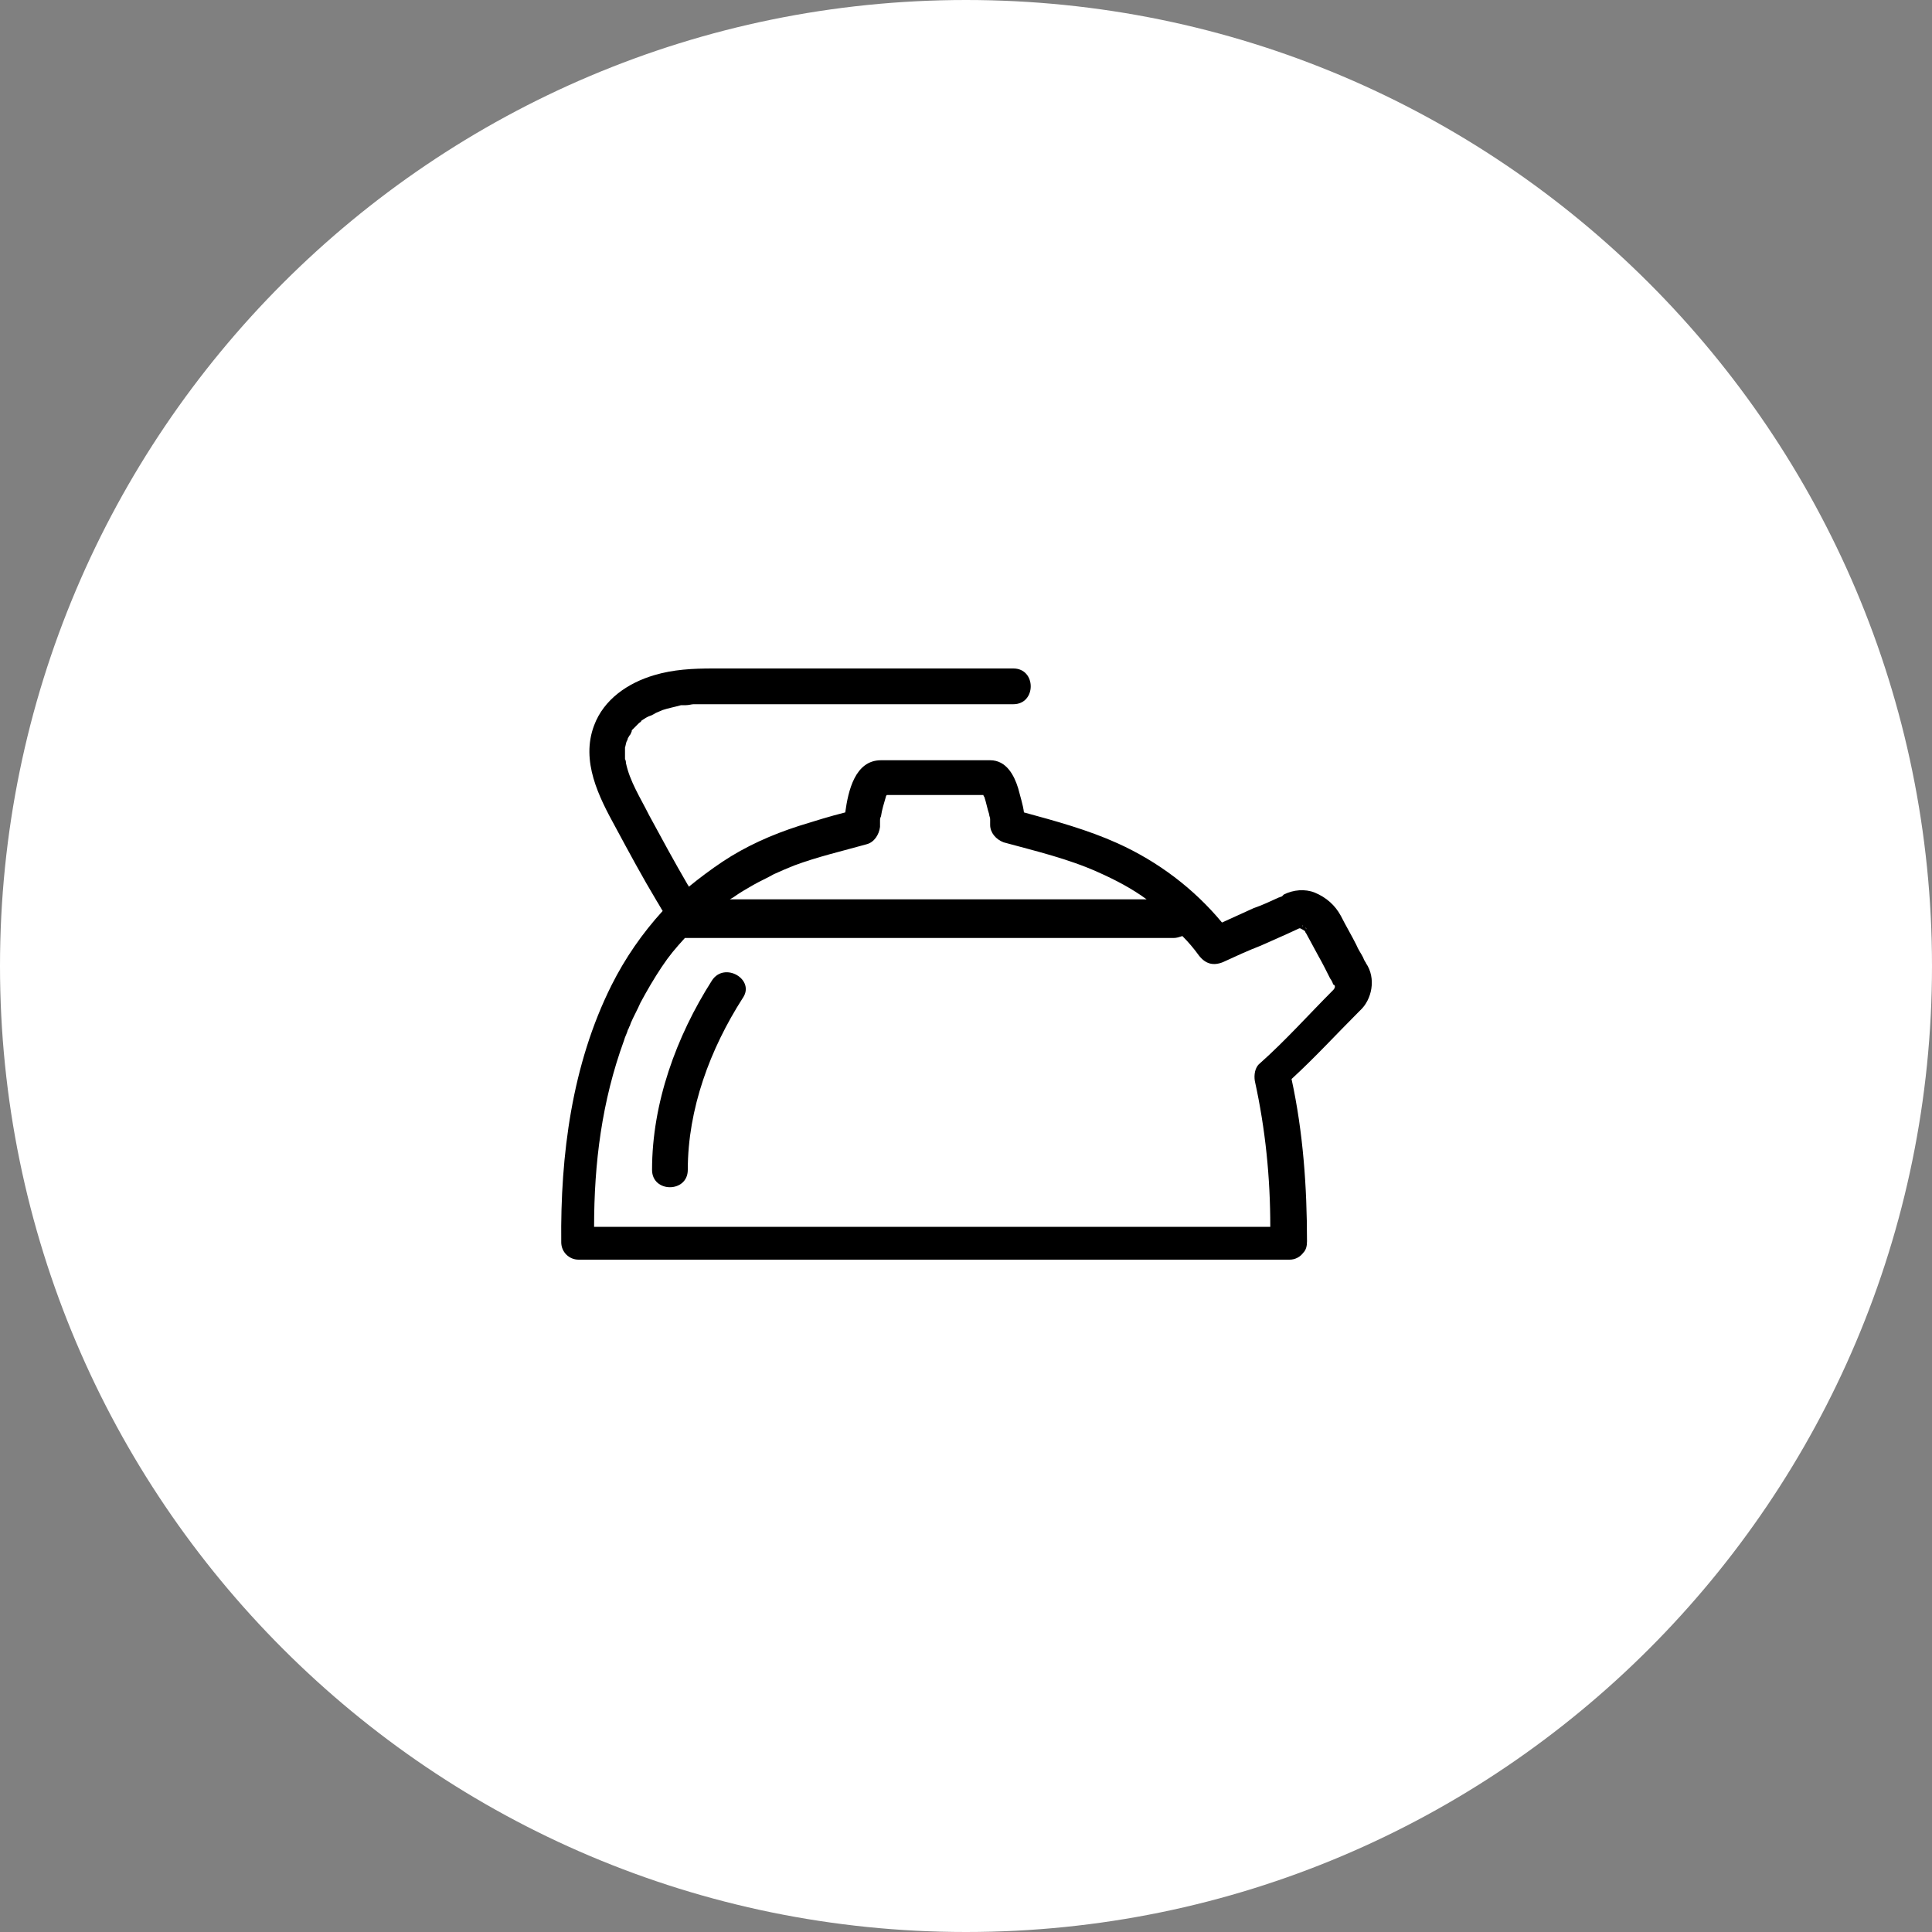
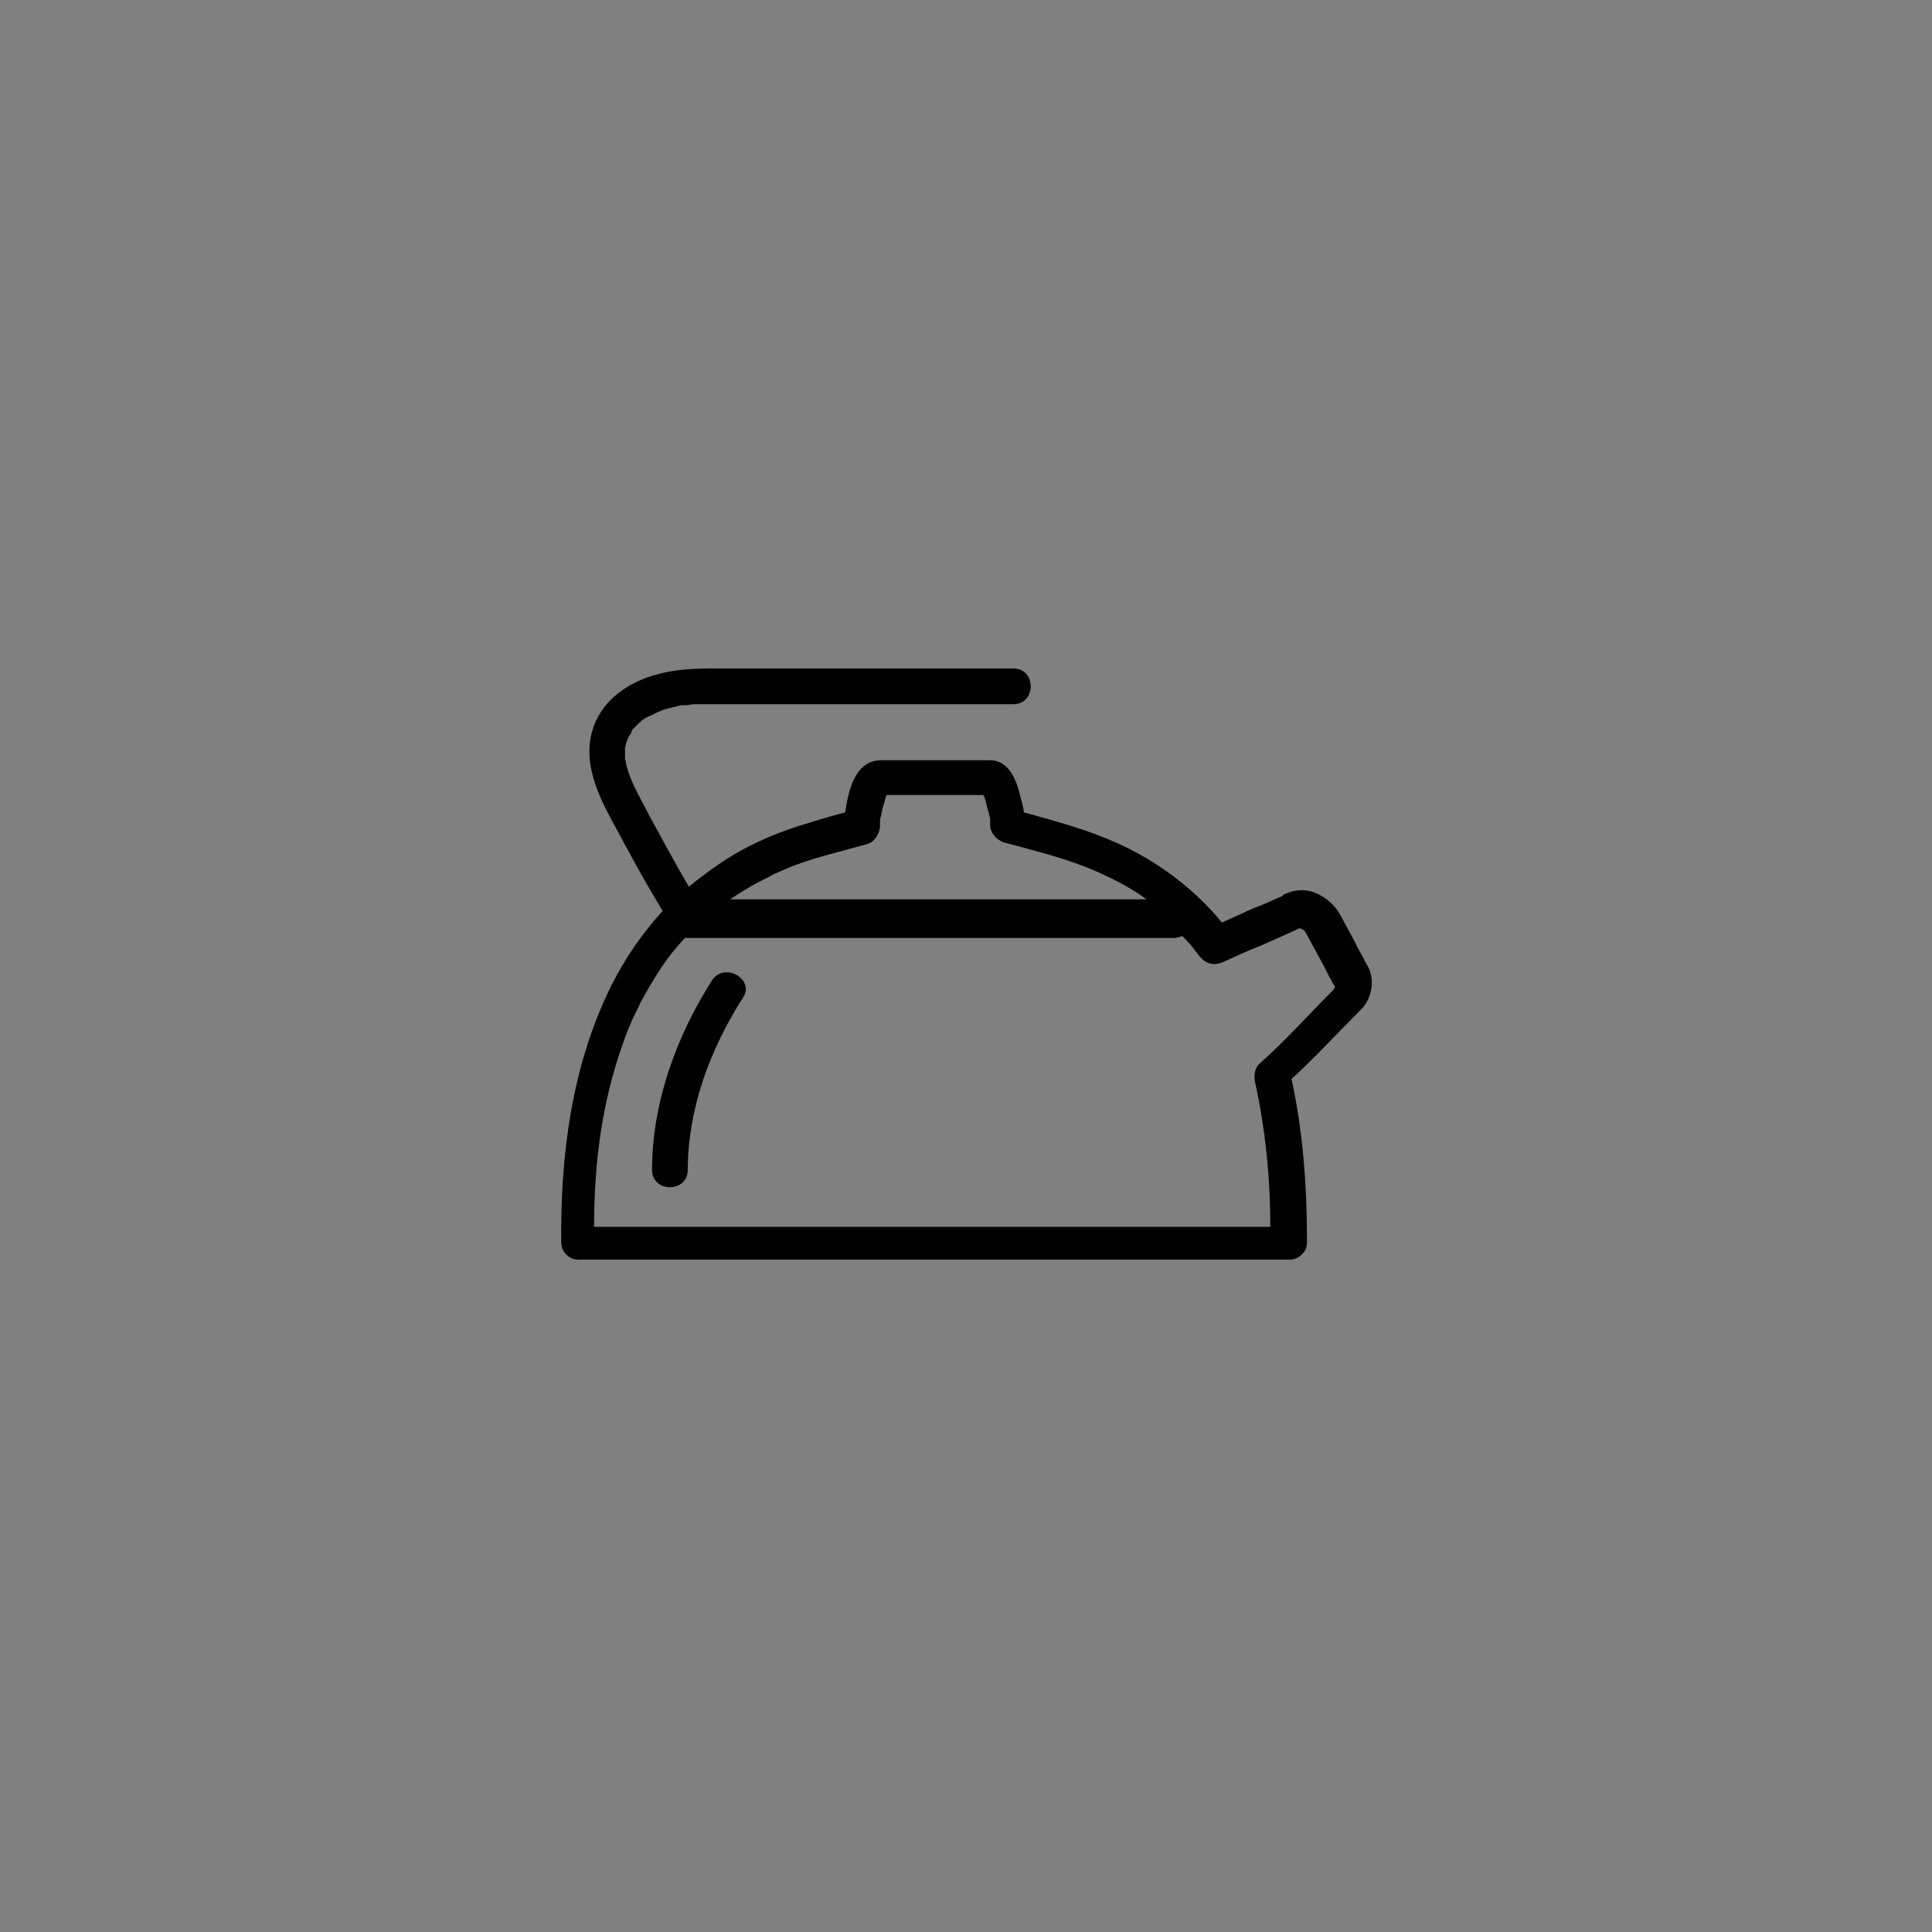
<svg xmlns="http://www.w3.org/2000/svg" version="1.1" id="Calque_1" x="0px" y="0px" viewBox="0 0 200 200" style="enable-background:new 0 0 200 200;" xml:space="preserve">
  <rect x="0" y="0" width="200" height="200" fill="#808080" stroke="none" />
  <style type="text/css">
	.st0{fill:#FFFFFF;}
</style>
-   <path class="st0" d="M100,0L100,0c55.2,0,100,44.8,100,100l0,0c0,55.2-44.8,100-100,100l0,0C44.8,200,0,155.2,0,100l0,0  C0,44.8,44.8,0,100,0z" />
  <path d="M141.4,99.7c0-0.1-0.1-0.1-0.1-0.2l0,0c-0.1-0.1-0.1-0.2-0.2-0.4c-0.2-0.4-0.5-0.8-0.7-1.3c-0.5-1-1.1-2-1.6-3  c-0.6-1.1-1.5-1.9-2.7-2.4c-1-0.4-2.2-0.3-3.2,0.2c-0.1,0.1-0.1,0.1-0.2,0.2c0,0,0,0,0,0c-0.1,0-0.2,0.1-0.3,0.1  c-0.9,0.4-1.7,0.8-2.6,1.1c-1.1,0.5-2.2,1-3.3,1.5c-2.9-3.5-6.6-6.3-10.8-8.2c-3.1-1.4-6.4-2.3-9.7-3.2c-0.1-0.8-0.4-1.7-0.6-2.5  c-0.4-1.3-1.2-2.9-2.9-2.9H91.2c-2.7,0-3.4,3.2-3.7,5.4c-1.6,0.4-3.2,0.9-4.8,1.4c-2.8,0.9-5.5,2.1-7.9,3.7  c-1.2,0.8-2.4,1.7-3.5,2.6c0-0.1-0.1-0.2-0.1-0.2c-1.4-2.4-2.7-4.8-4-7.2c-0.9-1.8-2-3.5-2.4-5.4c0,0,0-0.3-0.1-0.4  c0-0.1,0-0.3,0-0.4c0-0.3,0-0.6,0-0.9c0,0.3,0.1-0.5,0.2-0.6c0,0,0.1-0.2,0.1-0.3c0.1-0.1,0.1-0.2,0.2-0.3c0.1-0.1,0.1-0.2,0.2-0.4  c0,0,0,0,0-0.1c0,0,0,0,0,0c0.2-0.2,0.4-0.4,0.6-0.6c0.1-0.1,0.1-0.1,0.2-0.2c-0.1,0.1,0.2-0.1,0.2-0.2c0.3-0.2,0.6-0.4,0.9-0.5  c0.1,0,0.6-0.3,0.6-0.3c0.2-0.1,0.5-0.2,0.7-0.3c0.6-0.2,1.2-0.3,1.9-0.5c0.1,0,0.2,0,0.3,0c0.1,0,0.2,0,0.2,0  c0.3,0,0.6-0.1,0.8-0.1c0.4,0,0.9,0,1.3,0h31.8c2.4,0,2.4-3.7,0-3.7H73.8c-2.1,0-4.1,0.1-6.1,0.7c-2.7,0.8-5.2,2.5-6.2,5.2  c-1.4,3.7,0.5,7.4,2.2,10.5c1.4,2.6,2.8,5.2,4.3,7.7c0.2,0.3,0.4,0.7,0.6,1c-2.1,2.3-3.9,4.9-5.3,7.7c-4.1,8.2-5.3,17.6-5.2,26.6  c0,1,0.8,1.8,1.8,1.8h73.6c0,0,0,0,0,0c0.6,0,1.1-0.3,1.4-0.7c0.3-0.3,0.4-0.7,0.4-1.2c0,0,0,0,0,0l0,0c0-5.6-0.4-11.3-1.6-16.8  c2.4-2.2,4.6-4.6,6.9-6.9c0.1-0.1,0.1-0.1,0.2-0.2C142,103.5,142.5,101.3,141.4,99.7z M135.2,96.1l0.1,0.1  C135.1,96.1,135.1,95.9,135.2,96.1z M134.9,95.8c0,0-0.1,0.1-0.1,0.1C134.8,95.8,134.9,95.8,134.9,95.8z M134.7,95.9  C134.7,95.9,134.7,95.9,134.7,95.9c0,0-0.1,0-0.2,0C134.6,95.9,134.6,95.9,134.7,95.9z M91.9,82c-0.1,0.1-0.1,0.1-0.1,0.1s0,0,0,0  C91.8,82.1,91.9,82.1,91.9,82z M91.2,82.5C90.9,82.5,90.8,82.5,91.2,82.5L91.2,82.5z M75.9,92.9c0.7-0.5,1.4-0.9,2.1-1.3  c0.7-0.4,1.4-0.7,2.1-1.1c0.9-0.4,1.1-0.5,2.1-0.9c2.4-0.9,5-1.5,7.5-2.2c0.8-0.2,1.3-1,1.4-1.8c0-0.2,0-0.3,0-0.5c0,0,0,0,0-0.1  c0-0.2,0-0.3,0.1-0.5c0.1-0.7,0.3-1.3,0.5-2c0-0.1,0.1-0.2,0.1-0.2h10c0,0.1,0.1,0.2,0.1,0.2c0.2,0.6,0.3,1.2,0.5,1.8  c0,0.2,0.1,0.3,0.1,0.5c0,0,0,0.1,0,0.2c0,0.1,0,0.3,0,0.4c0,0.8,0.6,1.5,1.4,1.8c3.3,0.9,6.7,1.7,9.8,3.1c1.8,0.8,3.5,1.7,5,2.8  H75.3C75.5,93.2,75.7,93,75.9,92.9z M138,102.5c-2.5,2.5-4.9,5.2-7.6,7.6c-0.5,0.4-0.6,1.2-0.5,1.8c1.1,5,1.6,10,1.6,15.1h-70  c0-6.6,0.8-13,3.1-19.3c0.1-0.4,0.3-0.7,0.4-1.1c0.1-0.1,0.1-0.3,0.2-0.4c0,0,0.1-0.3,0.1-0.3c0.3-0.7,0.7-1.4,1-2.1  c0.7-1.3,1.4-2.5,2.2-3.7c0.8-1.2,1.4-1.9,2.4-3c0,0,0,0,0.1,0h50.5c0.3,0,0.6-0.1,0.9-0.2c0.6,0.6,1.2,1.3,1.7,2  c0.7,0.9,1.5,1.1,2.5,0.7c1.3-0.6,2.6-1.2,3.9-1.7l2.7-1.2c0.4-0.2,0.9-0.4,1.3-0.6c0,0,0.1,0,0.1,0c0,0,0.4,0.2,0.5,0.3  c0,0.1,0.1,0.2,0.1,0.2l1.3,2.4c0.4,0.7,0.8,1.5,1.2,2.3c0.1,0.1,0.3,0.5,0.3,0.6C138.3,102,138.2,102.3,138,102.5z M73.7,101.5  c-3.7,5.8-6.2,12.7-6.2,19.6c0,2.4,3.7,2.4,3.7,0c0-6.3,2.3-12.5,5.7-17.8C78.2,101.4,75,99.5,73.7,101.5z" />
</svg>